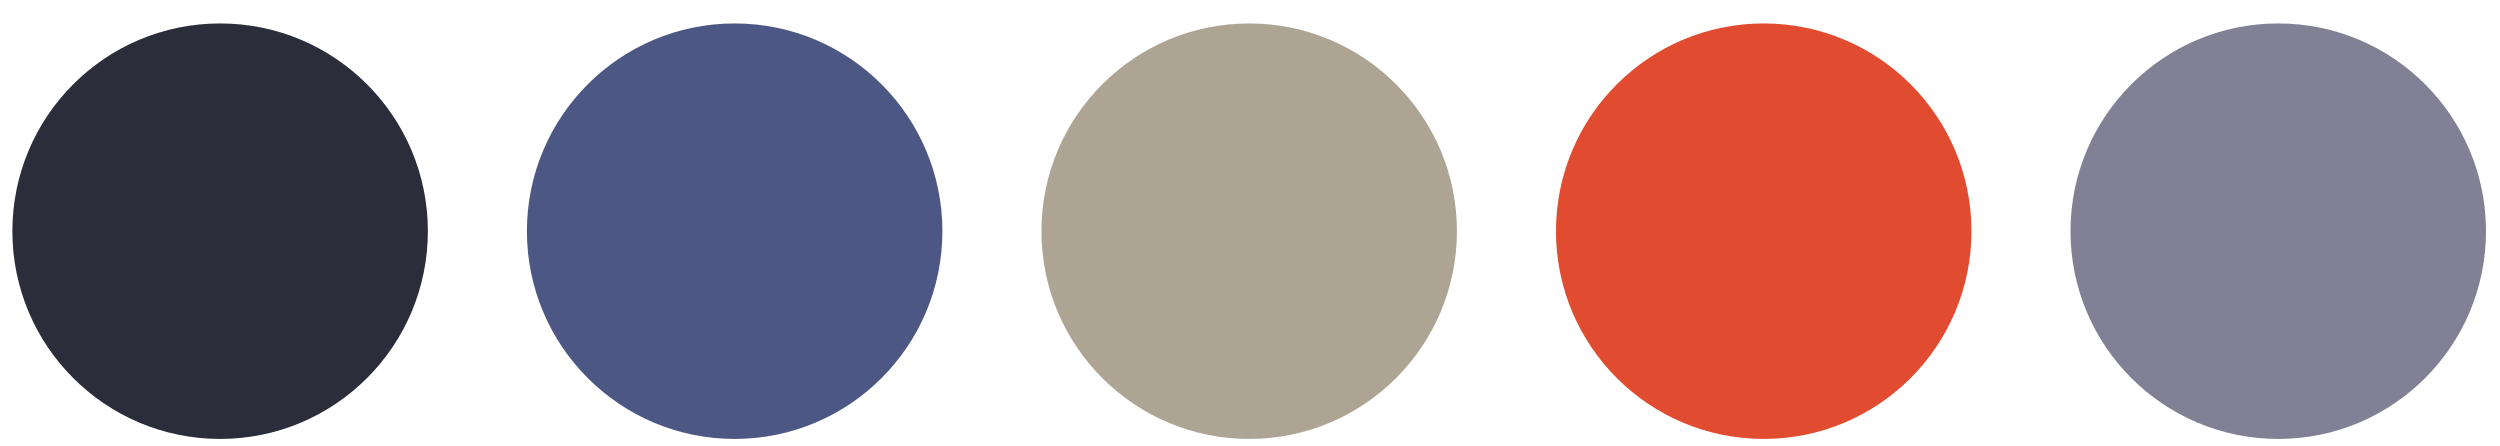
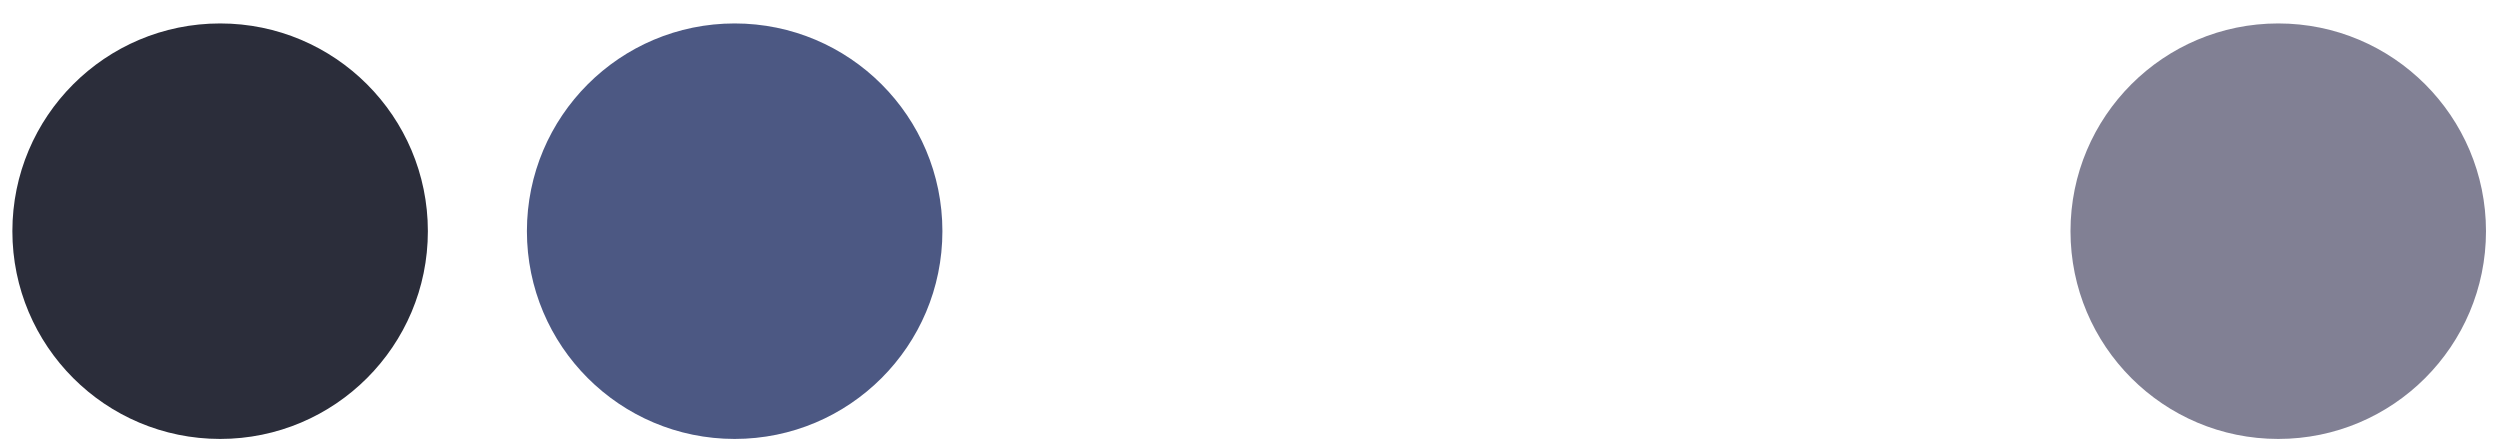
<svg xmlns="http://www.w3.org/2000/svg" width="101" height="18" viewBox="0 0 101 18" fill="none">
  <circle cx="8.893" cy="9.34" r="8.393" fill="#2B2D3A" />
  <circle cx="29.68" cy="9.34" r="8.393" fill="#4C5883" />
-   <circle cx="50.467" cy="9.34" r="8.393" fill="#ADA494" />
-   <circle cx="71.254" cy="9.34" r="8.393" fill="#E14C31" />
  <circle cx="92.041" cy="9.34" r="8.393" fill="#818094" />
</svg>